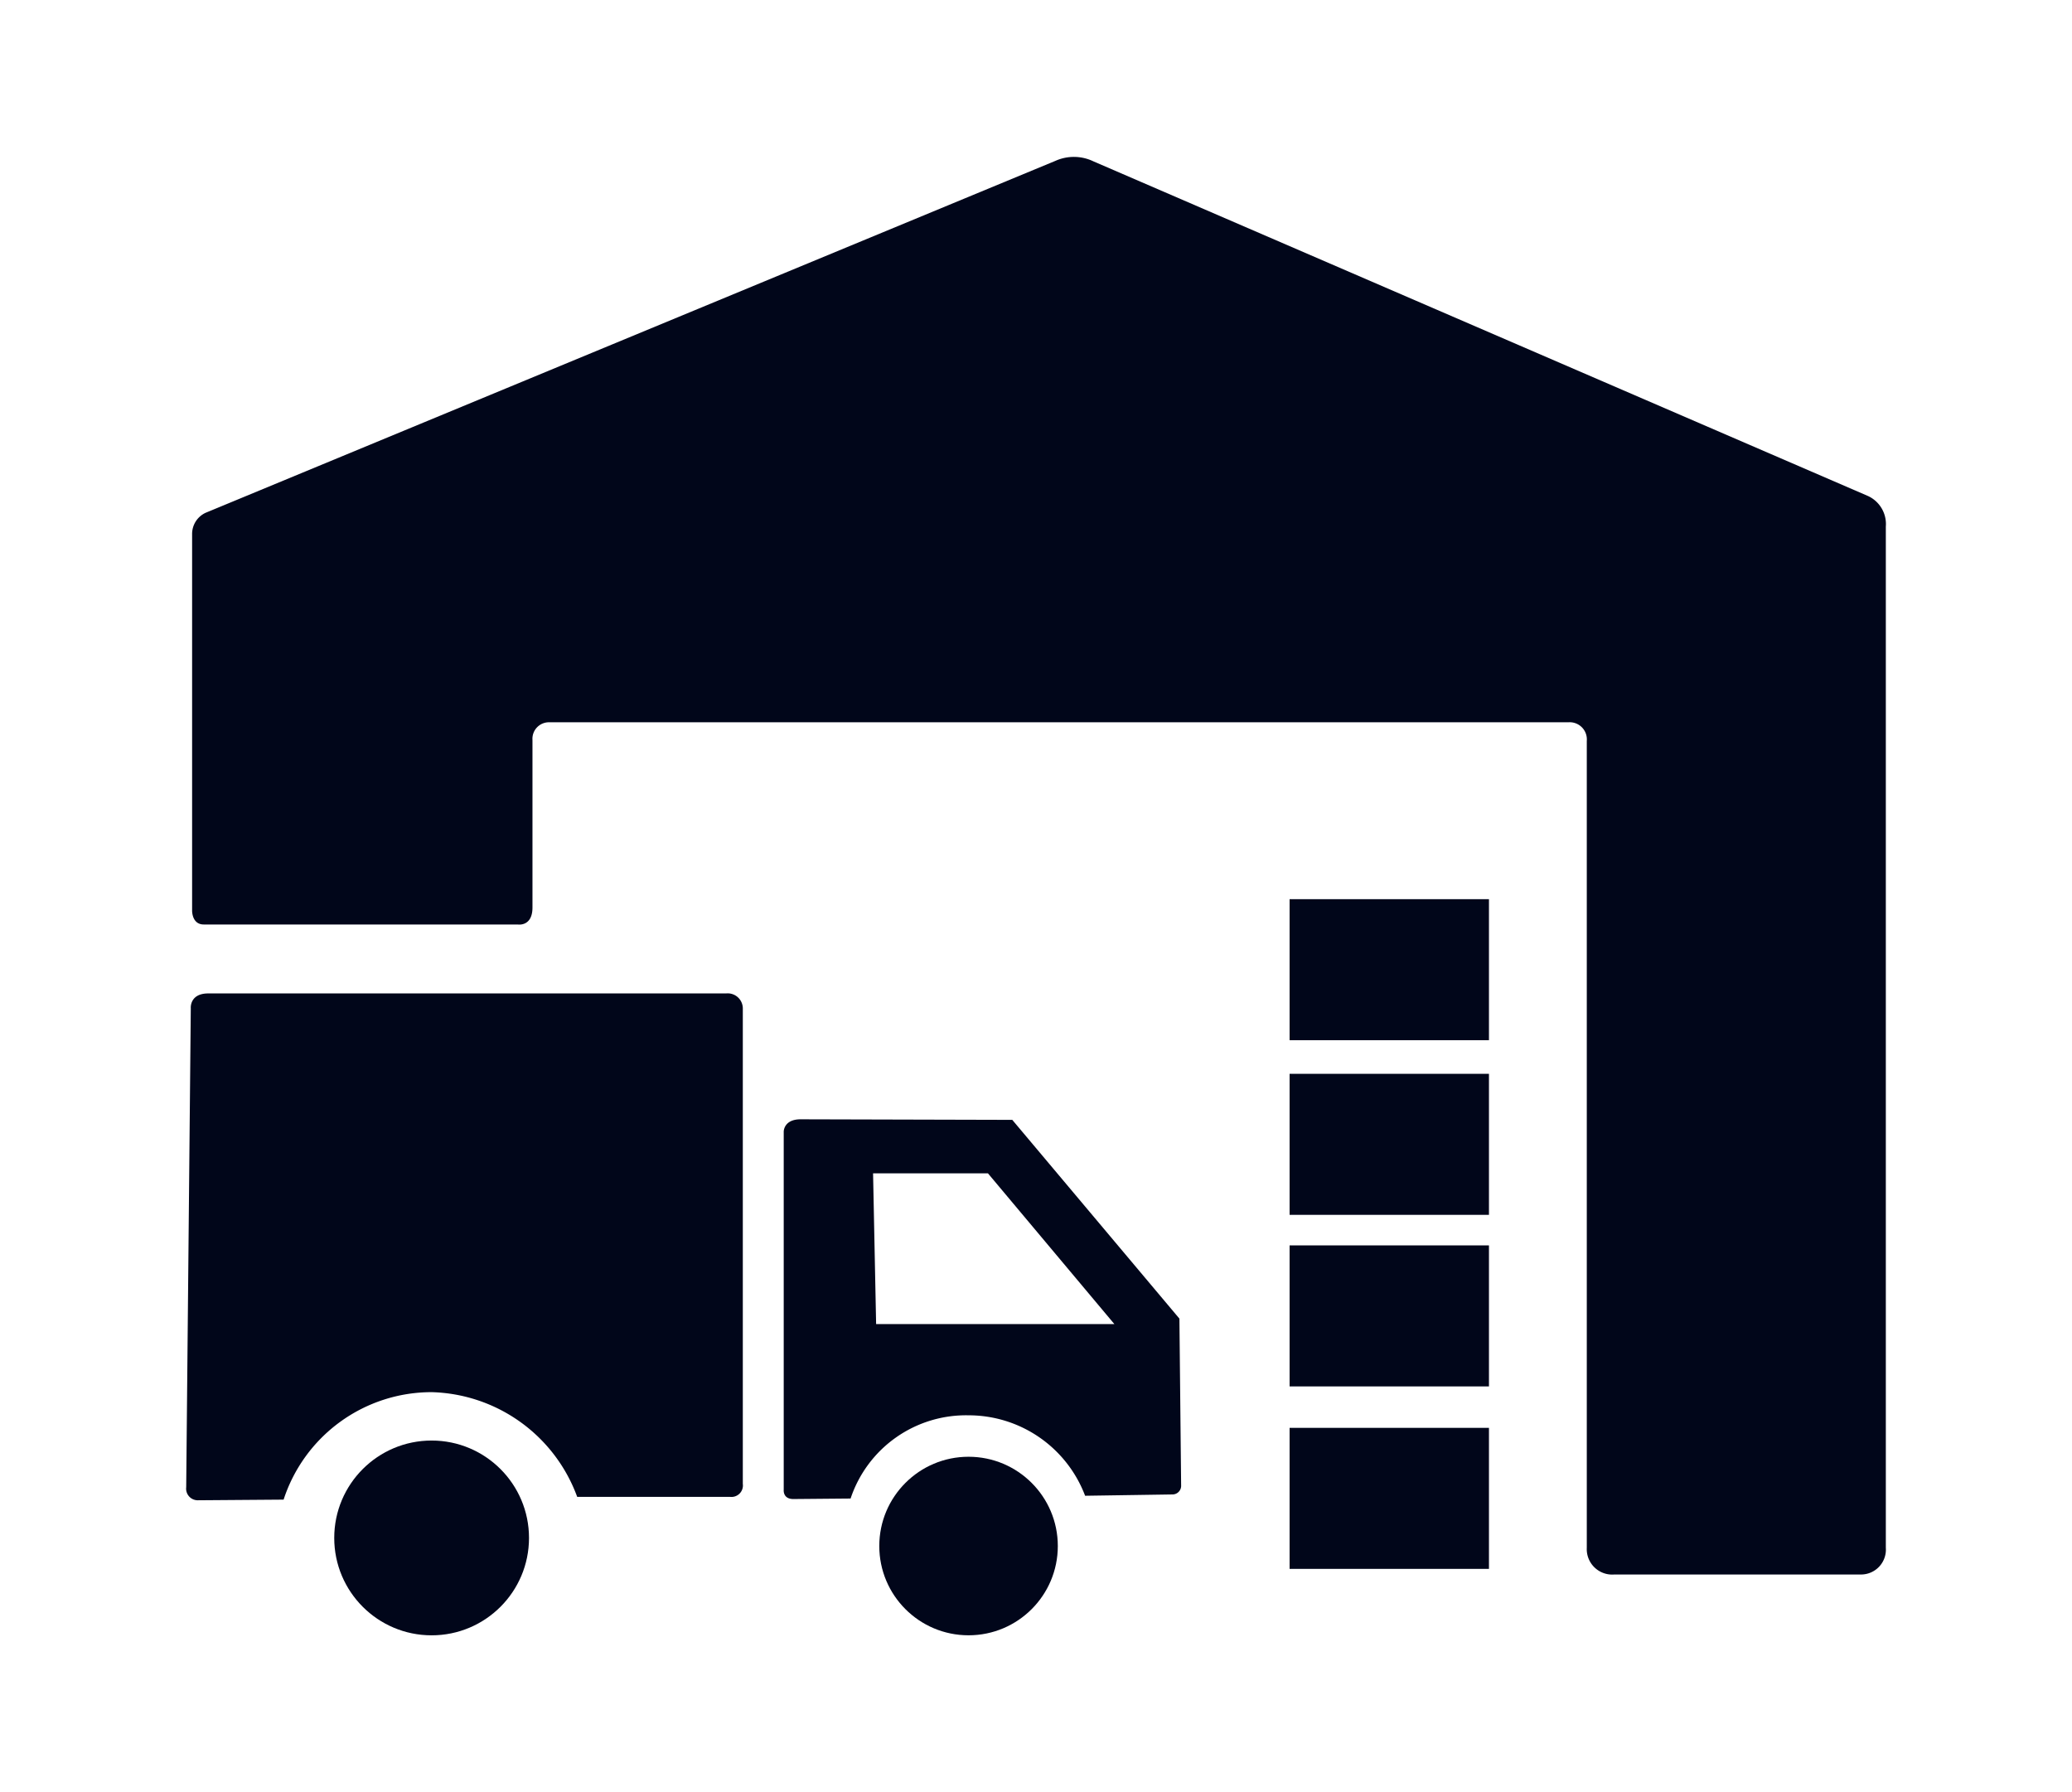
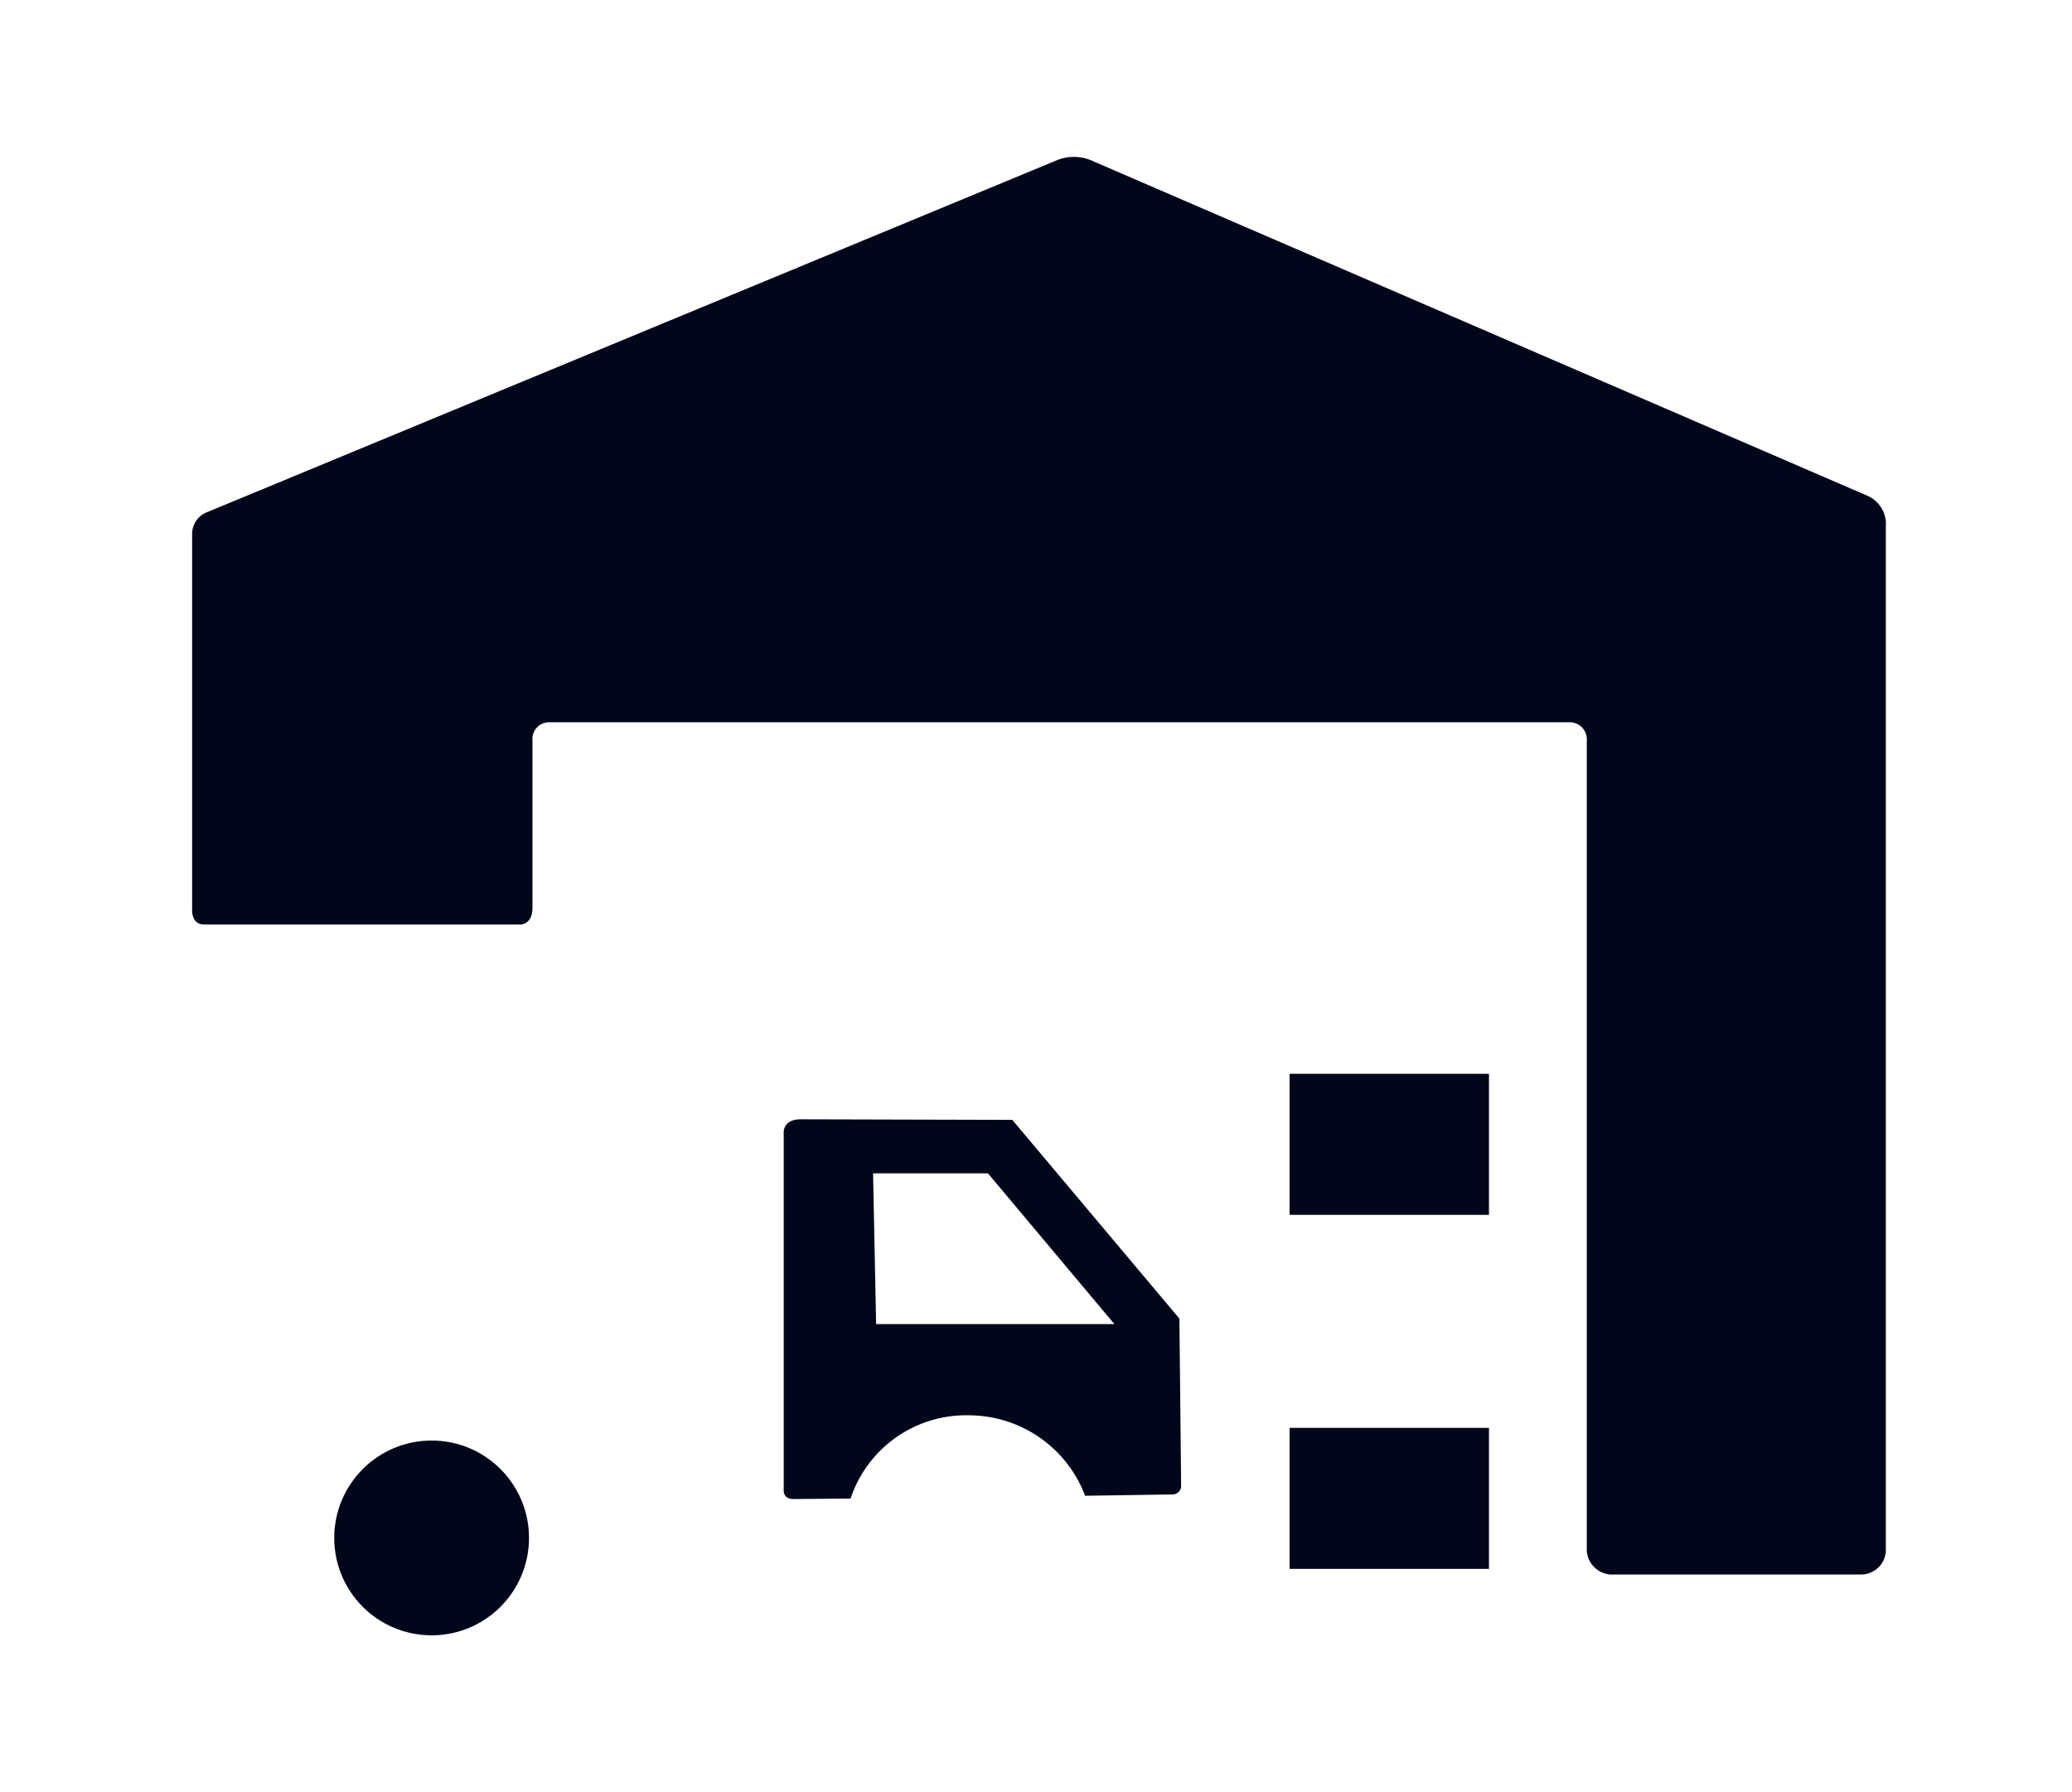
<svg xmlns="http://www.w3.org/2000/svg" width="74" height="64" viewBox="0 0 74 64">
  <defs>
    <style>.a{fill:#01061a;}</style>
  </defs>
  <path class="a" d="M56.671,26.459V55.274a.909.909,0,0,0,.98.954h8.817a.888.888,0,0,0,.883-.954v-36.47a1.102,1.102,0,0,0-.635-1.09L39.048,5.761a1.612,1.612,0,0,0-1.351-.018L7.34,18.314a.832.832,0,0,0-.479.761V32.516s-.013.499.417.499h11.21s.529.092.529-.607v-5.98a.59.59,0,0,1,.613-.634H56.017A.612.612,0,0,1,56.671,26.459Z" />
-   <rect class="a" x="46.057" y="44.475" width="7.12" height="5.036" />
  <rect class="a" x="46.057" y="38.348" width="7.12" height="5.036" />
-   <rect class="a" x="46.057" y="32.111" width="7.12" height="5.036" />
  <rect class="a" x="46.057" y="50.991" width="7.12" height="5.036" />
-   <circle class="a" cx="34.591" cy="55.211" r="3.188" />
  <circle class="a" cx="15.415" cy="54.922" r="3.478" />
-   <path class="a" d="M7.076,53.577l3.053-.023a5.559,5.559,0,0,1,5.286-3.838,5.694,5.694,0,0,1,5.199,3.739h5.454a.41.41,0,0,0,.461-.464V36.029a.54.54,0,0,0-.595-.552H7.439c-.672,0-.625.525-.625.525L6.65,53.113A.415.415,0,0,0,7.076,53.577Z" />
  <path class="a" d="M41.866,53.369l-3.112.047a4.447,4.447,0,0,0-4.16-2.873,4.346,4.346,0,0,0-4.216,2.972l-2.044.018c-.383,0-.344-.331-.344-.331V40.411s-.003-.439.603-.439l7.56.02L42.122,47.09l.061,5.952A.309.309,0,0,1,41.866,53.369ZM31.29,47.285h8.509l-4.515-5.383H31.181Z" />
</svg>